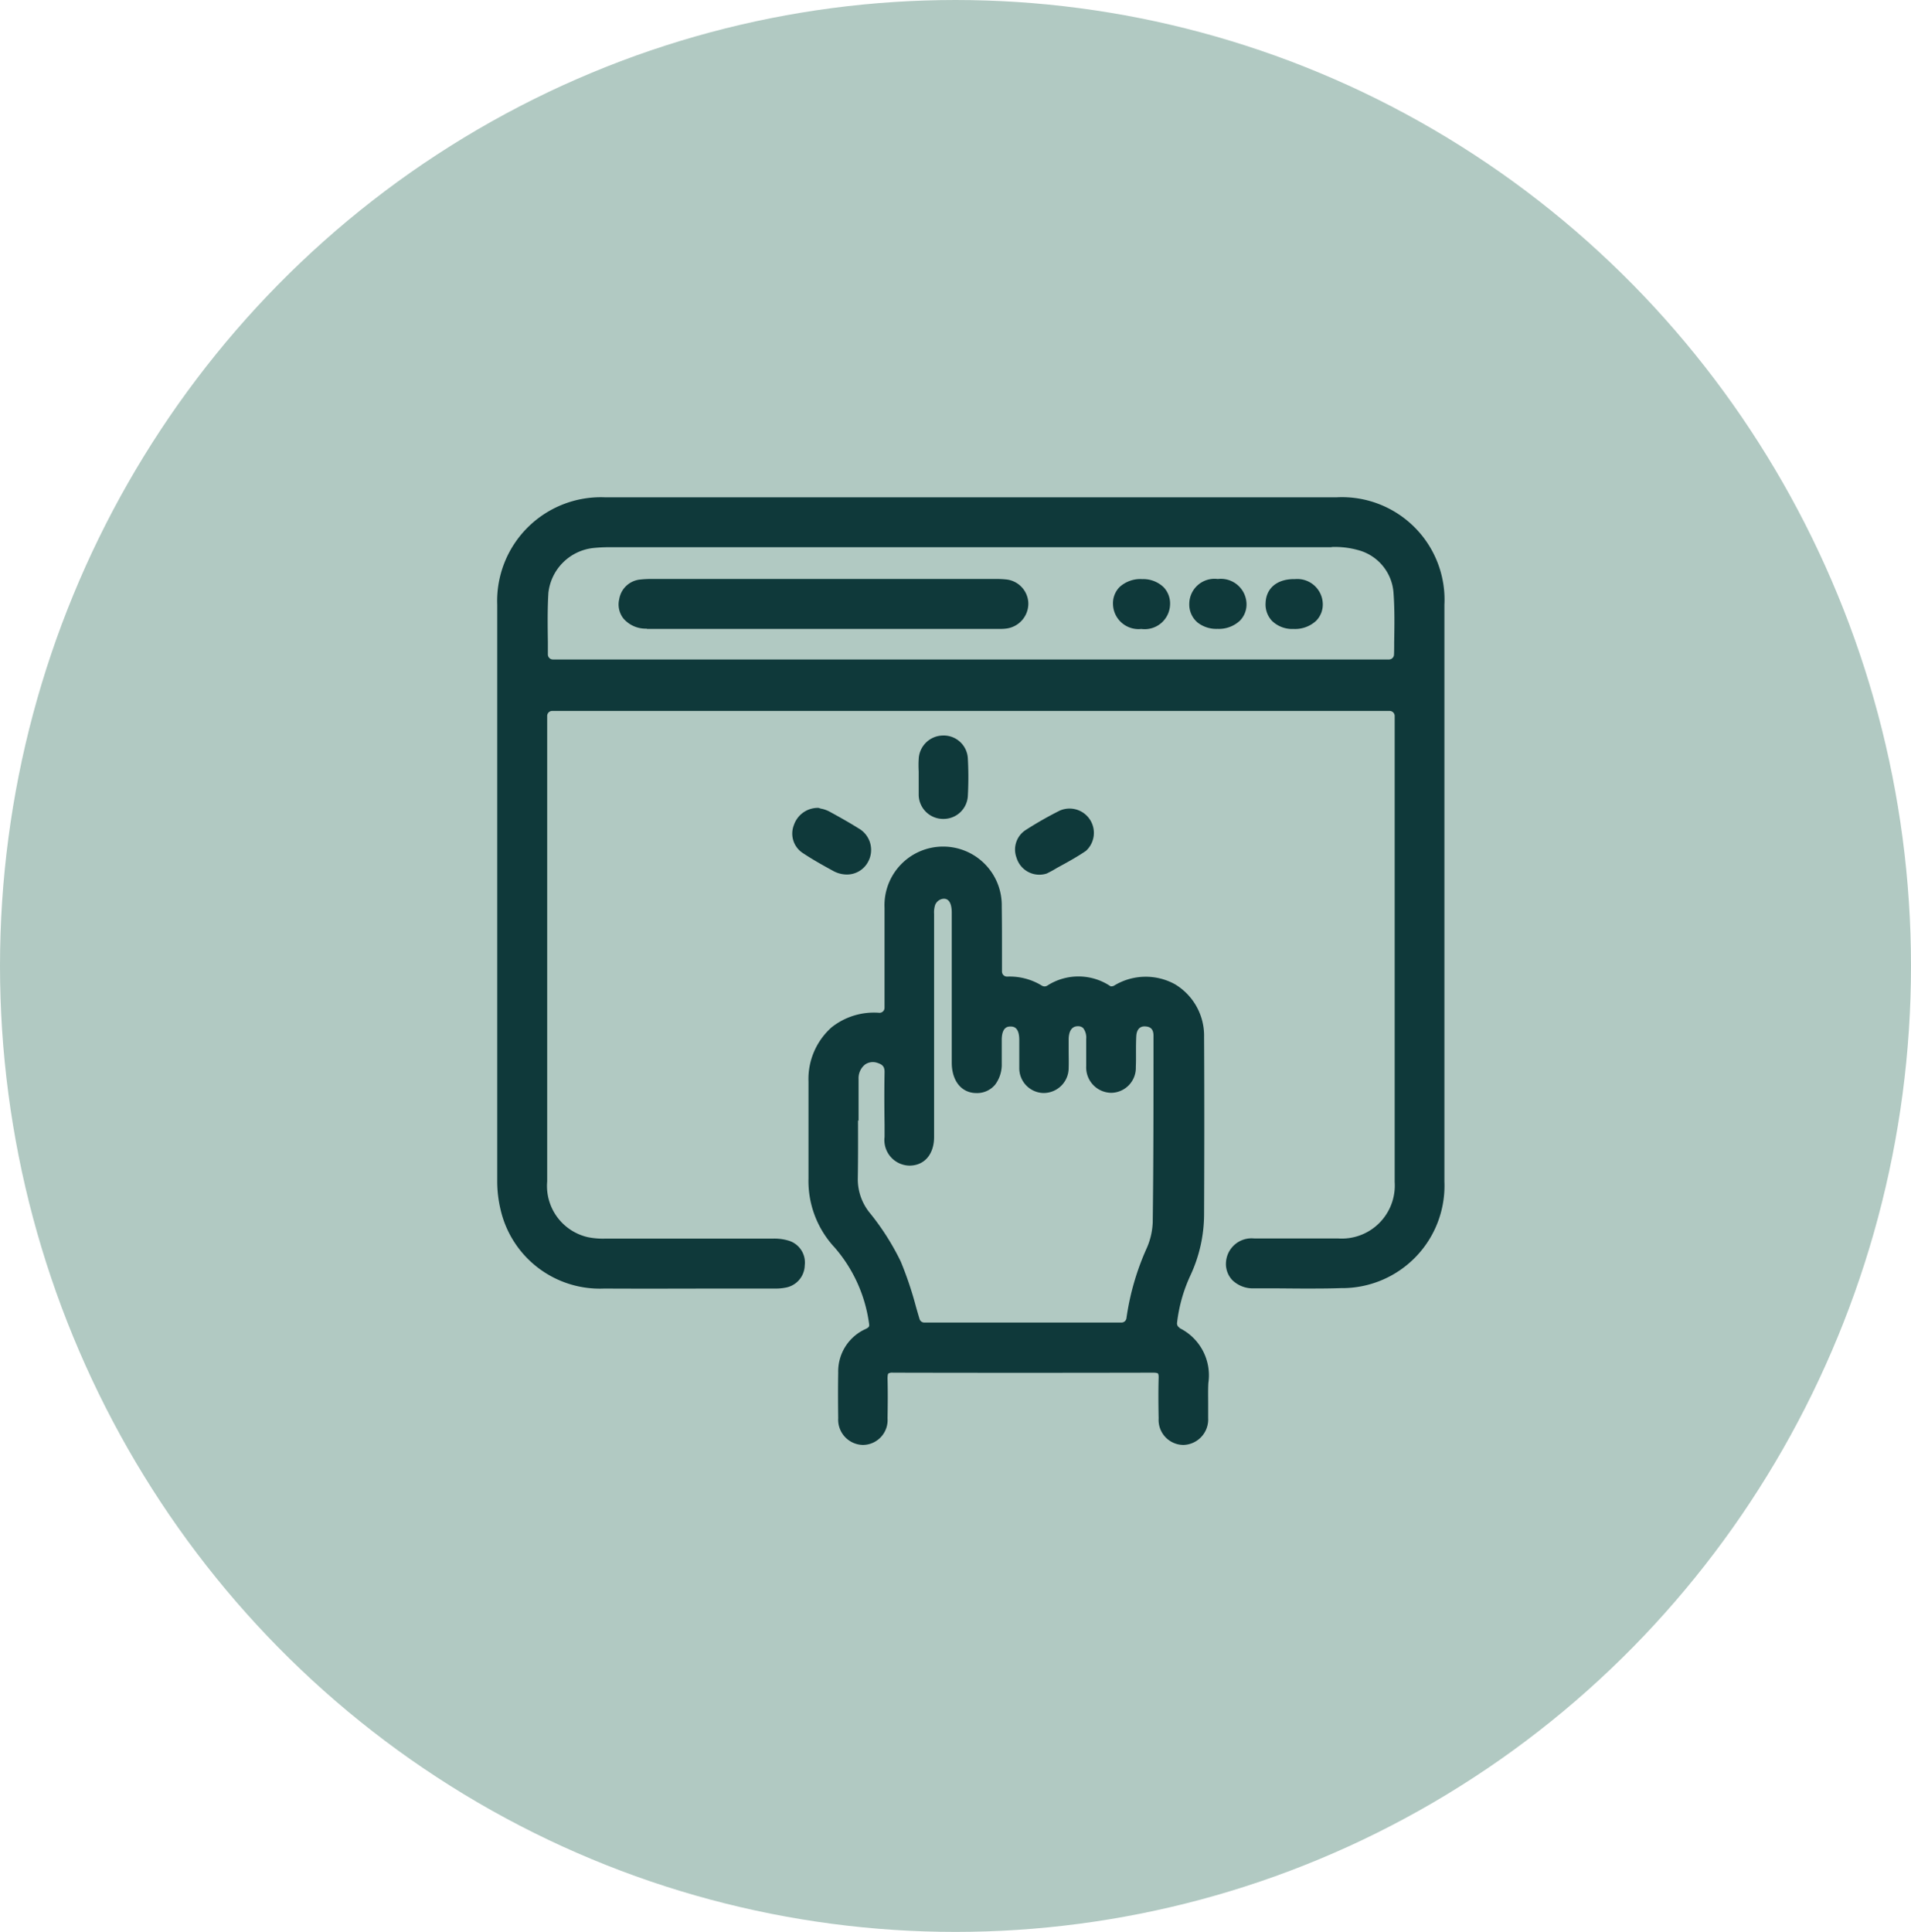
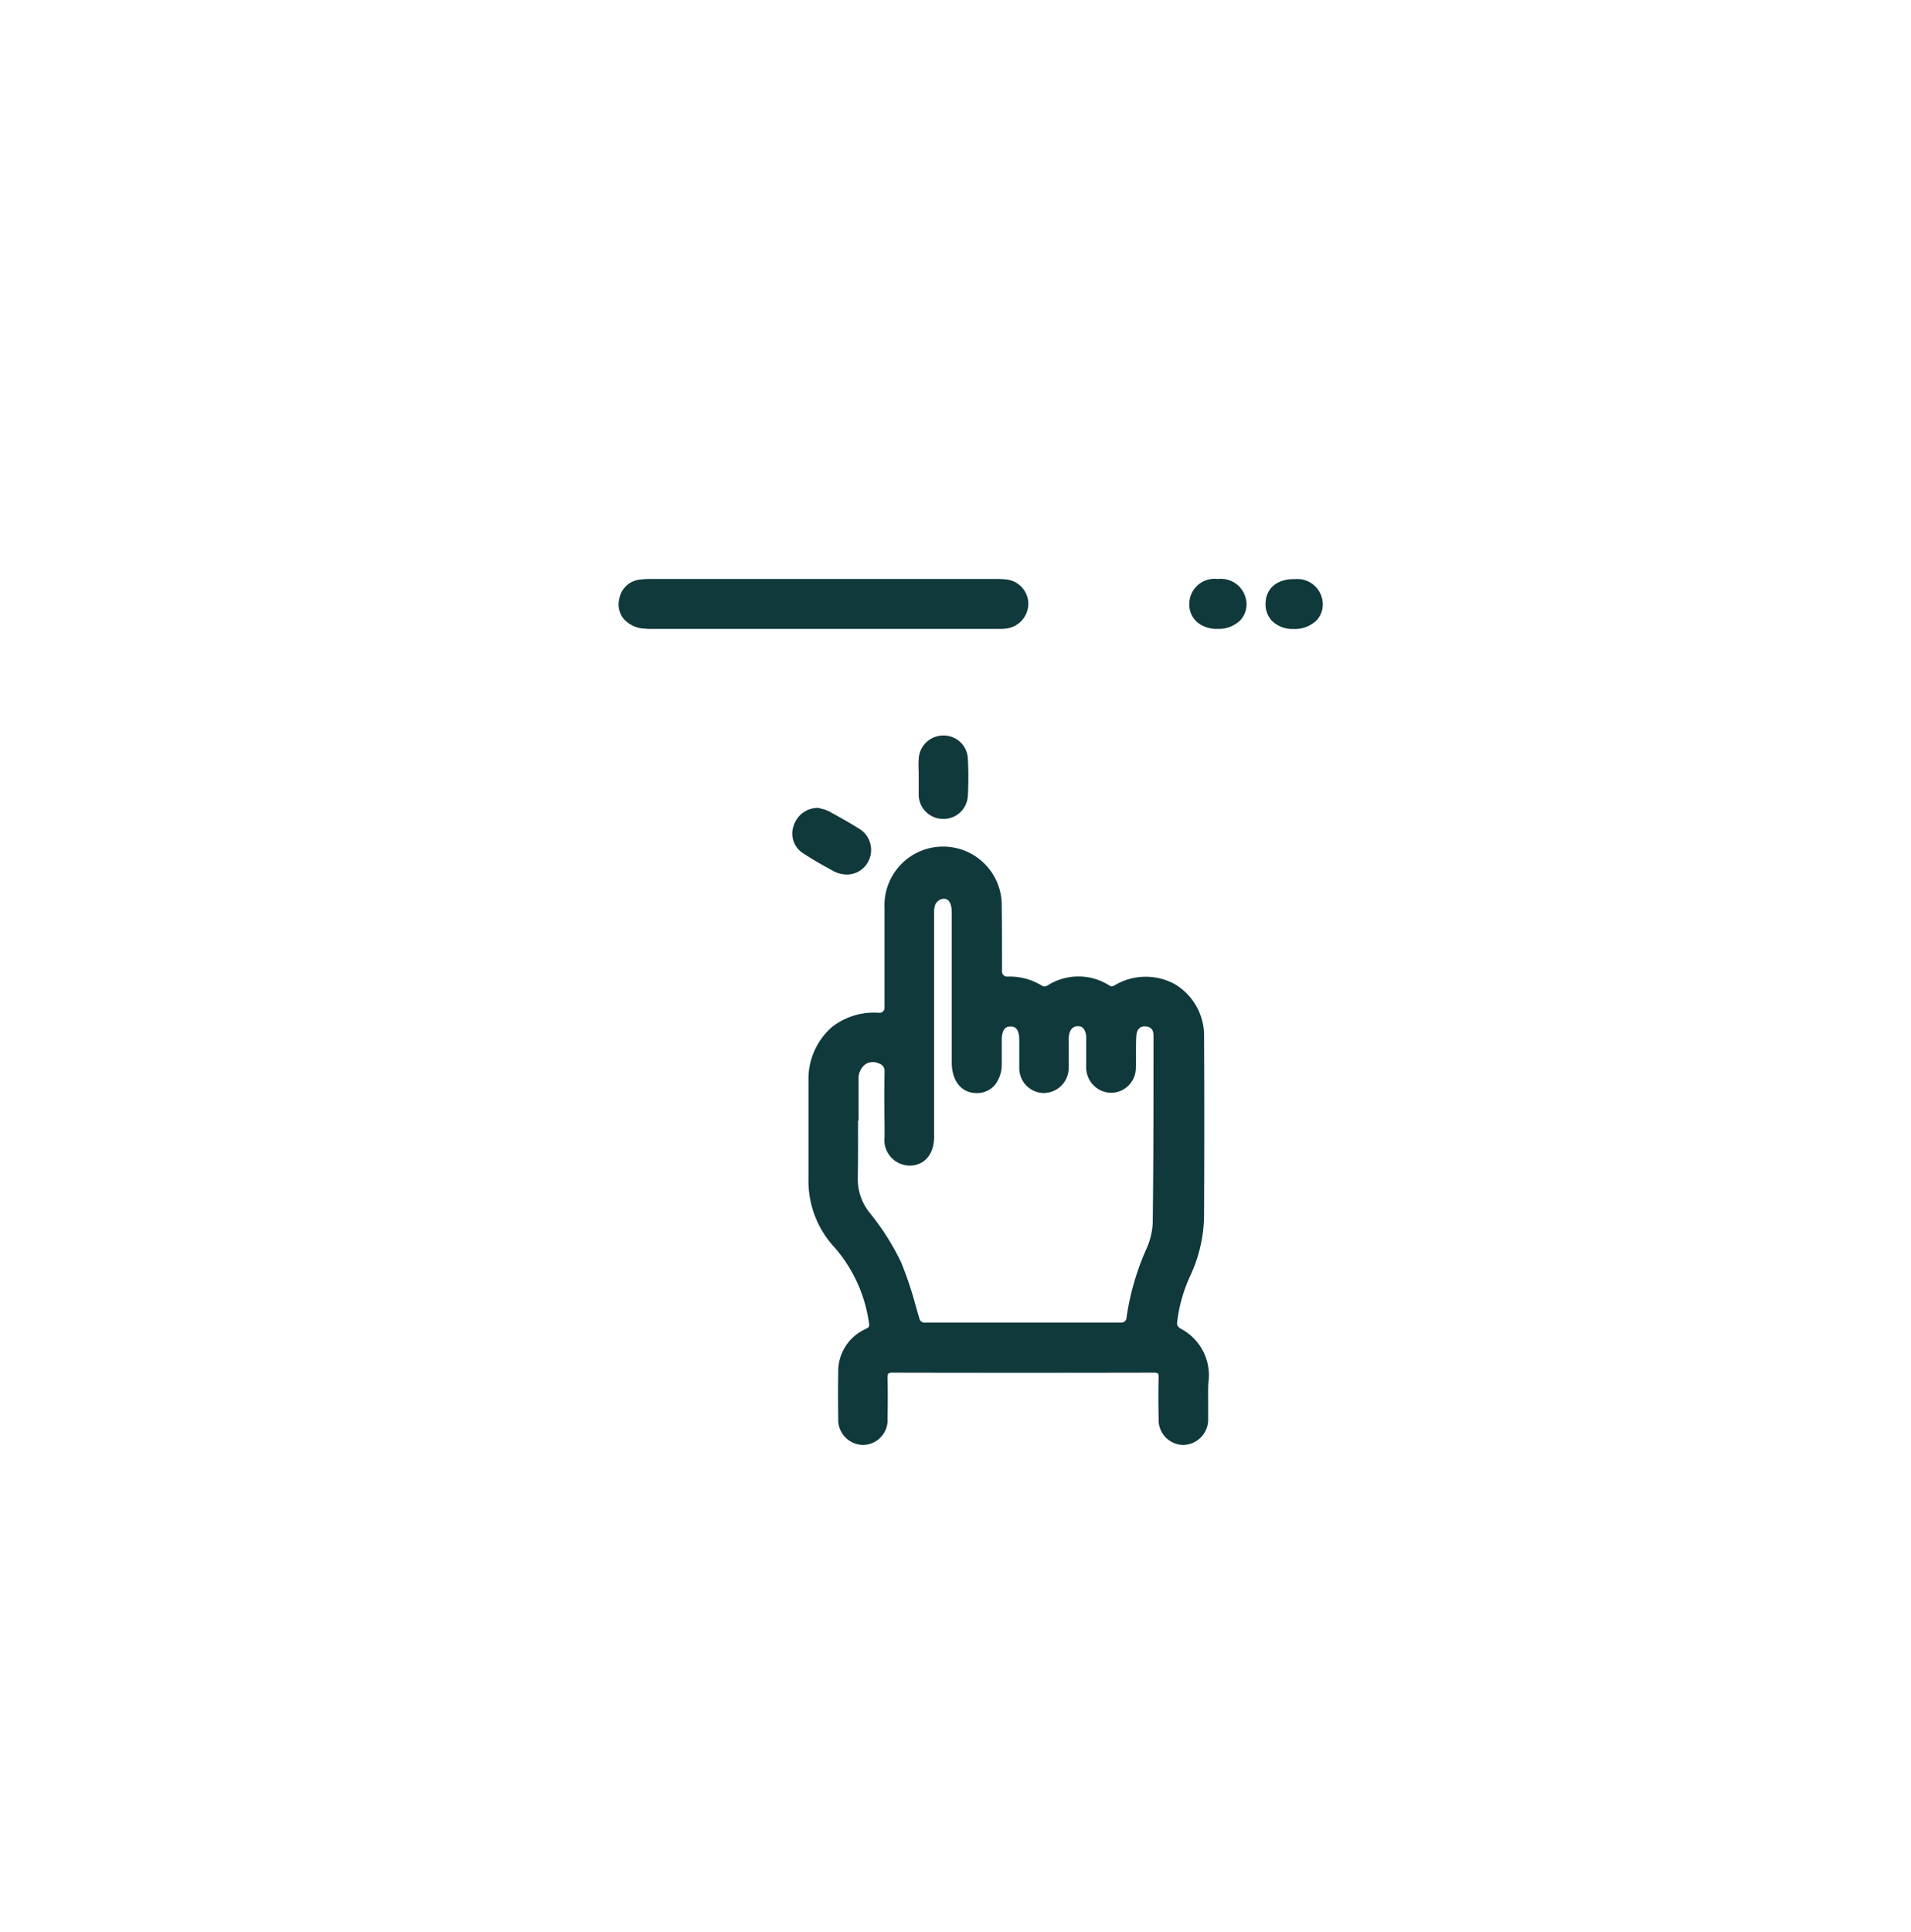
<svg xmlns="http://www.w3.org/2000/svg" width="57.65" height="58.27" viewBox="0 0 57.65 58.27">
  <defs>
    <clipPath id="clip-path">
      <rect id="Rectangle_2050" data-name="Rectangle 2050" width="28.578" height="28.578" fill="#0f393a" />
    </clipPath>
  </defs>
  <g id="customizable_label-icon" data-name="customizable label-icon" transform="translate(-874.65 -2484.309)">
-     <ellipse id="Ellipse_242" data-name="Ellipse 242" cx="28.825" cy="29.135" rx="28.825" ry="29.135" transform="translate(874.65 2484.309)" fill="#b1c9c2" />
    <g id="Group_3083" data-name="Group 3083" transform="translate(889.65 2499.308)">
      <g id="Group_3071" data-name="Group 3071" clip-path="url(#clip-path)">
-         <path id="Path_2723" data-name="Path 2723" d="M28.575,3.229A3.094,3.094,0,0,0,25.338,0C17.363,0,10.131,0,3.23,0A3.128,3.128,0,0,0,0,3.238c0,6.019,0,11.87,0,17.391A3.68,3.68,0,0,0,.1,21.48a3.071,3.071,0,0,0,3.129,2.386c1.271.007,2.562,0,3.812,0l1.336,0a1.468,1.468,0,0,0,.306-.025.7.7,0,0,0,.594-.672.69.69,0,0,0-.5-.752,1.5,1.5,0,0,0-.47-.057l-2.51,0-2.545,0a2.293,2.293,0,0,1-.506-.041,1.585,1.585,0,0,1-1.239-1.684q0-5.906,0-11.812V6.592h0a.151.151,0,0,1,.152-.148H26.922a.152.152,0,0,1,.152.152V17.732q0,.444,0,.888c0,.667,0,1.357,0,2.035a1.6,1.6,0,0,1-1.71,1.7H24.308c-.492,0-.984,0-1.475,0a.772.772,0,0,0-.849.734.708.708,0,0,0,.194.525.89.89,0,0,0,.653.246l.508,0c.339,0,.683.006,1.028.006.362,0,.727,0,1.088-.013a3.088,3.088,0,0,0,3.119-3.213c0-5.642,0-11.5,0-17.421m-3.4-1.719a2.586,2.586,0,0,1,.789.091,1.438,1.438,0,0,1,1.078,1.322c.034.482.026.96.018,1.467,0,.119,0,.24-.005.362a.152.152,0,0,1-.152.15H1.679a.152.152,0,0,1-.151-.15q0-.187,0-.373c-.007-.514-.014-1,.016-1.489A1.53,1.53,0,0,1,2.9,1.53a4.585,4.585,0,0,1,.5-.024c7.761,0,14.757,0,21.77,0" transform="translate(0 0)" fill="#0f393a" />
        <path id="Path_2724" data-name="Path 2724" d="M126.611,144.259a.15.15,0,0,1-.08-.151,4.624,4.624,0,0,1,.4-1.424,4.394,4.394,0,0,0,.415-1.835c.006-1.469.011-3.406,0-5.362a1.808,1.808,0,0,0-.88-1.592,1.83,1.83,0,0,0-1.84.046.194.194,0,0,1-.1.017,1.733,1.733,0,0,0-1.911-.02.156.156,0,0,1-.162,0,1.861,1.861,0,0,0-1.047-.273.152.152,0,0,1-.157-.151q0-.257,0-.513c0-.477,0-.97-.007-1.456a1.769,1.769,0,1,0-3.536.045c0,.177,0,.353,0,.53v2.486a.151.151,0,0,1-.158.151,2.053,2.053,0,0,0-1.442.441,2.087,2.087,0,0,0-.694,1.632c0,.395,0,.79,0,1.185,0,.57,0,1.159,0,1.738a2.94,2.94,0,0,0,.785,2.078,4.4,4.4,0,0,1,1.037,2.264c.02.123.018.141-.1.2a1.4,1.4,0,0,0-.825,1.315c-.007.408-.007.845,0,1.375a.761.761,0,0,0,.745.806h0a.75.75,0,0,0,.743-.8c.006-.362.011-.783,0-1.2,0-.116.017-.147.023-.153a.221.221,0,0,1,.14-.027c2.475.006,5.045.006,7.857,0h0c.106,0,.133.021.137.025s.024.029.021.129c-.01.357-.01.735,0,1.226a.754.754,0,0,0,.741.8h.012a.769.769,0,0,0,.741-.811c0-.142,0-.286,0-.425,0-.209-.006-.425.006-.634a1.588,1.588,0,0,0-.869-1.655m-9.683-6.251c0-.415,0-.844,0-1.265a.525.525,0,0,1,.193-.431.41.41,0,0,1,.373-.052c.166.052.221.123.218.282-.01.53-.007,1.068,0,1.588l0,.364a.771.771,0,0,0,.749.865c.452,0,.745-.34.745-.866q0-1.507,0-3.014,0-1.858,0-3.715a.727.727,0,0,1,.033-.27.3.3,0,0,1,.262-.185c.206,0,.236.255.238.408,0,.134,0,.27,0,.4q0,.282,0,.563,0,.563,0,1.127,0,.727,0,1.453v.861c0,.05,0,.1,0,.15.007.543.3.9.747.9a.709.709,0,0,0,.561-.253,1.007,1.007,0,0,0,.2-.637c0-.112,0-.224,0-.337,0-.131,0-.262,0-.393.007-.39.2-.388.268-.387s.257,0,.261.394c0,.112,0,.225,0,.337,0,.17,0,.345,0,.519a.748.748,0,0,0,.723.755.756.756,0,0,0,.767-.754c.006-.166,0-.334,0-.5,0-.12,0-.24,0-.36,0-.179.052-.394.269-.4a.226.226,0,0,1,.168.055.473.473,0,0,1,.092.328c0,.105,0,.21,0,.315,0,.167,0,.339,0,.51a.765.765,0,0,0,.758.8.752.752,0,0,0,.739-.774c.006-.146.006-.292.005-.434,0-.167,0-.34.009-.506.007-.113.051-.3.268-.289.117.007.251.044.251.279,0,2.089,0,3.831-.023,5.63a2.134,2.134,0,0,1-.174.764,7.788,7.788,0,0,0-.618,2.123.152.152,0,0,1-.151.137h-5.947a.152.152,0,0,1-.145-.108c-.038-.127-.075-.254-.11-.378a10.752,10.752,0,0,0-.457-1.356,7.588,7.588,0,0,0-.91-1.437,1.612,1.612,0,0,1-.386-1.039c.01-.594.009-1.2.007-1.781" transform="translate(-106.022 -119.208)" fill="#0f393a" />
        <path id="Path_2725" data-name="Path 2725" d="M110.334,115.19l-.067-.019-.034-.011-.036,0a.764.764,0,0,0-.708.523.7.7,0,0,0,.29.852c.275.182.561.343.9.528a.859.859,0,0,0,.407.107.721.721,0,0,0,.632-.364.748.748,0,0,0-.285-1.033c-.271-.17-.547-.325-.876-.505a1,1,0,0,0-.228-.082" transform="translate(-100.541 -105.792)" fill="#0f393a" />
-         <path id="Path_2726" data-name="Path 2726" d="M193.447,115.347a11.123,11.123,0,0,0-1.043.594.7.7,0,0,0-.272.832.718.718,0,0,0,.908.478,3.283,3.283,0,0,0,.312-.17c.291-.158.592-.322.873-.513a.734.734,0,0,0-.778-1.22" transform="translate(-176.466 -105.902)" fill="#0f393a" />
        <path id="Path_2727" data-name="Path 2727" d="M156.236,90.149a.737.737,0,0,0,.722.714h.018a.733.733,0,0,0,.742-.687,10.224,10.224,0,0,0,0-1.142.729.729,0,0,0-.762-.686.74.74,0,0,0-.72.717c-.008.125-.006.249,0,.37,0,.052,0,.1,0,.157s0,.112,0,.168c0,.127,0,.258,0,.389" transform="translate(-143.521 -81.162)" fill="#0f393a" />
        <path id="Path_2728" data-name="Path 2728" d="M45.888,31.83q1.93,0,3.859,0h6.807a1.264,1.264,0,0,0,.162-.009.759.759,0,0,0,.679-.766.743.743,0,0,0-.682-.718,2.68,2.68,0,0,0-.325-.013H46.07a3.078,3.078,0,0,0-.385.017.71.71,0,0,0-.632.594.685.685,0,0,0,.132.587.886.886,0,0,0,.7.3" transform="translate(-41.373 -27.86)" fill="#0f393a" />
-         <path id="Path_2729" data-name="Path 2729" d="M229.191,31.838h0a.766.766,0,0,0,.864-.737.711.711,0,0,0-.194-.522.889.889,0,0,0-.645-.245.928.928,0,0,0-.683.238.7.7,0,0,0-.2.516.771.771,0,0,0,.86.749" transform="translate(-209.757 -27.866)" fill="#0f393a" />
        <path id="Path_2730" data-name="Path 2730" d="M256.925,31.634a.918.918,0,0,0,.608.2h.009a.929.929,0,0,0,.67-.246.7.7,0,0,0,.2-.518.774.774,0,0,0-.867-.74h0a.76.76,0,0,0-.859.743.709.709,0,0,0,.237.558" transform="translate(-235.808 -27.865)" fill="#0f393a" />
        <path id="Path_2731" data-name="Path 2731" d="M285.83,31.837h.015a.936.936,0,0,0,.673-.247.7.7,0,0,0,.2-.516.769.769,0,0,0-.841-.741c-.528-.01-.869.267-.884.722a.722.722,0,0,0,.192.537.874.874,0,0,0,.641.245" transform="translate(-261.813 -27.865)" fill="#0f393a" />
      </g>
    </g>
  </g>
</svg>